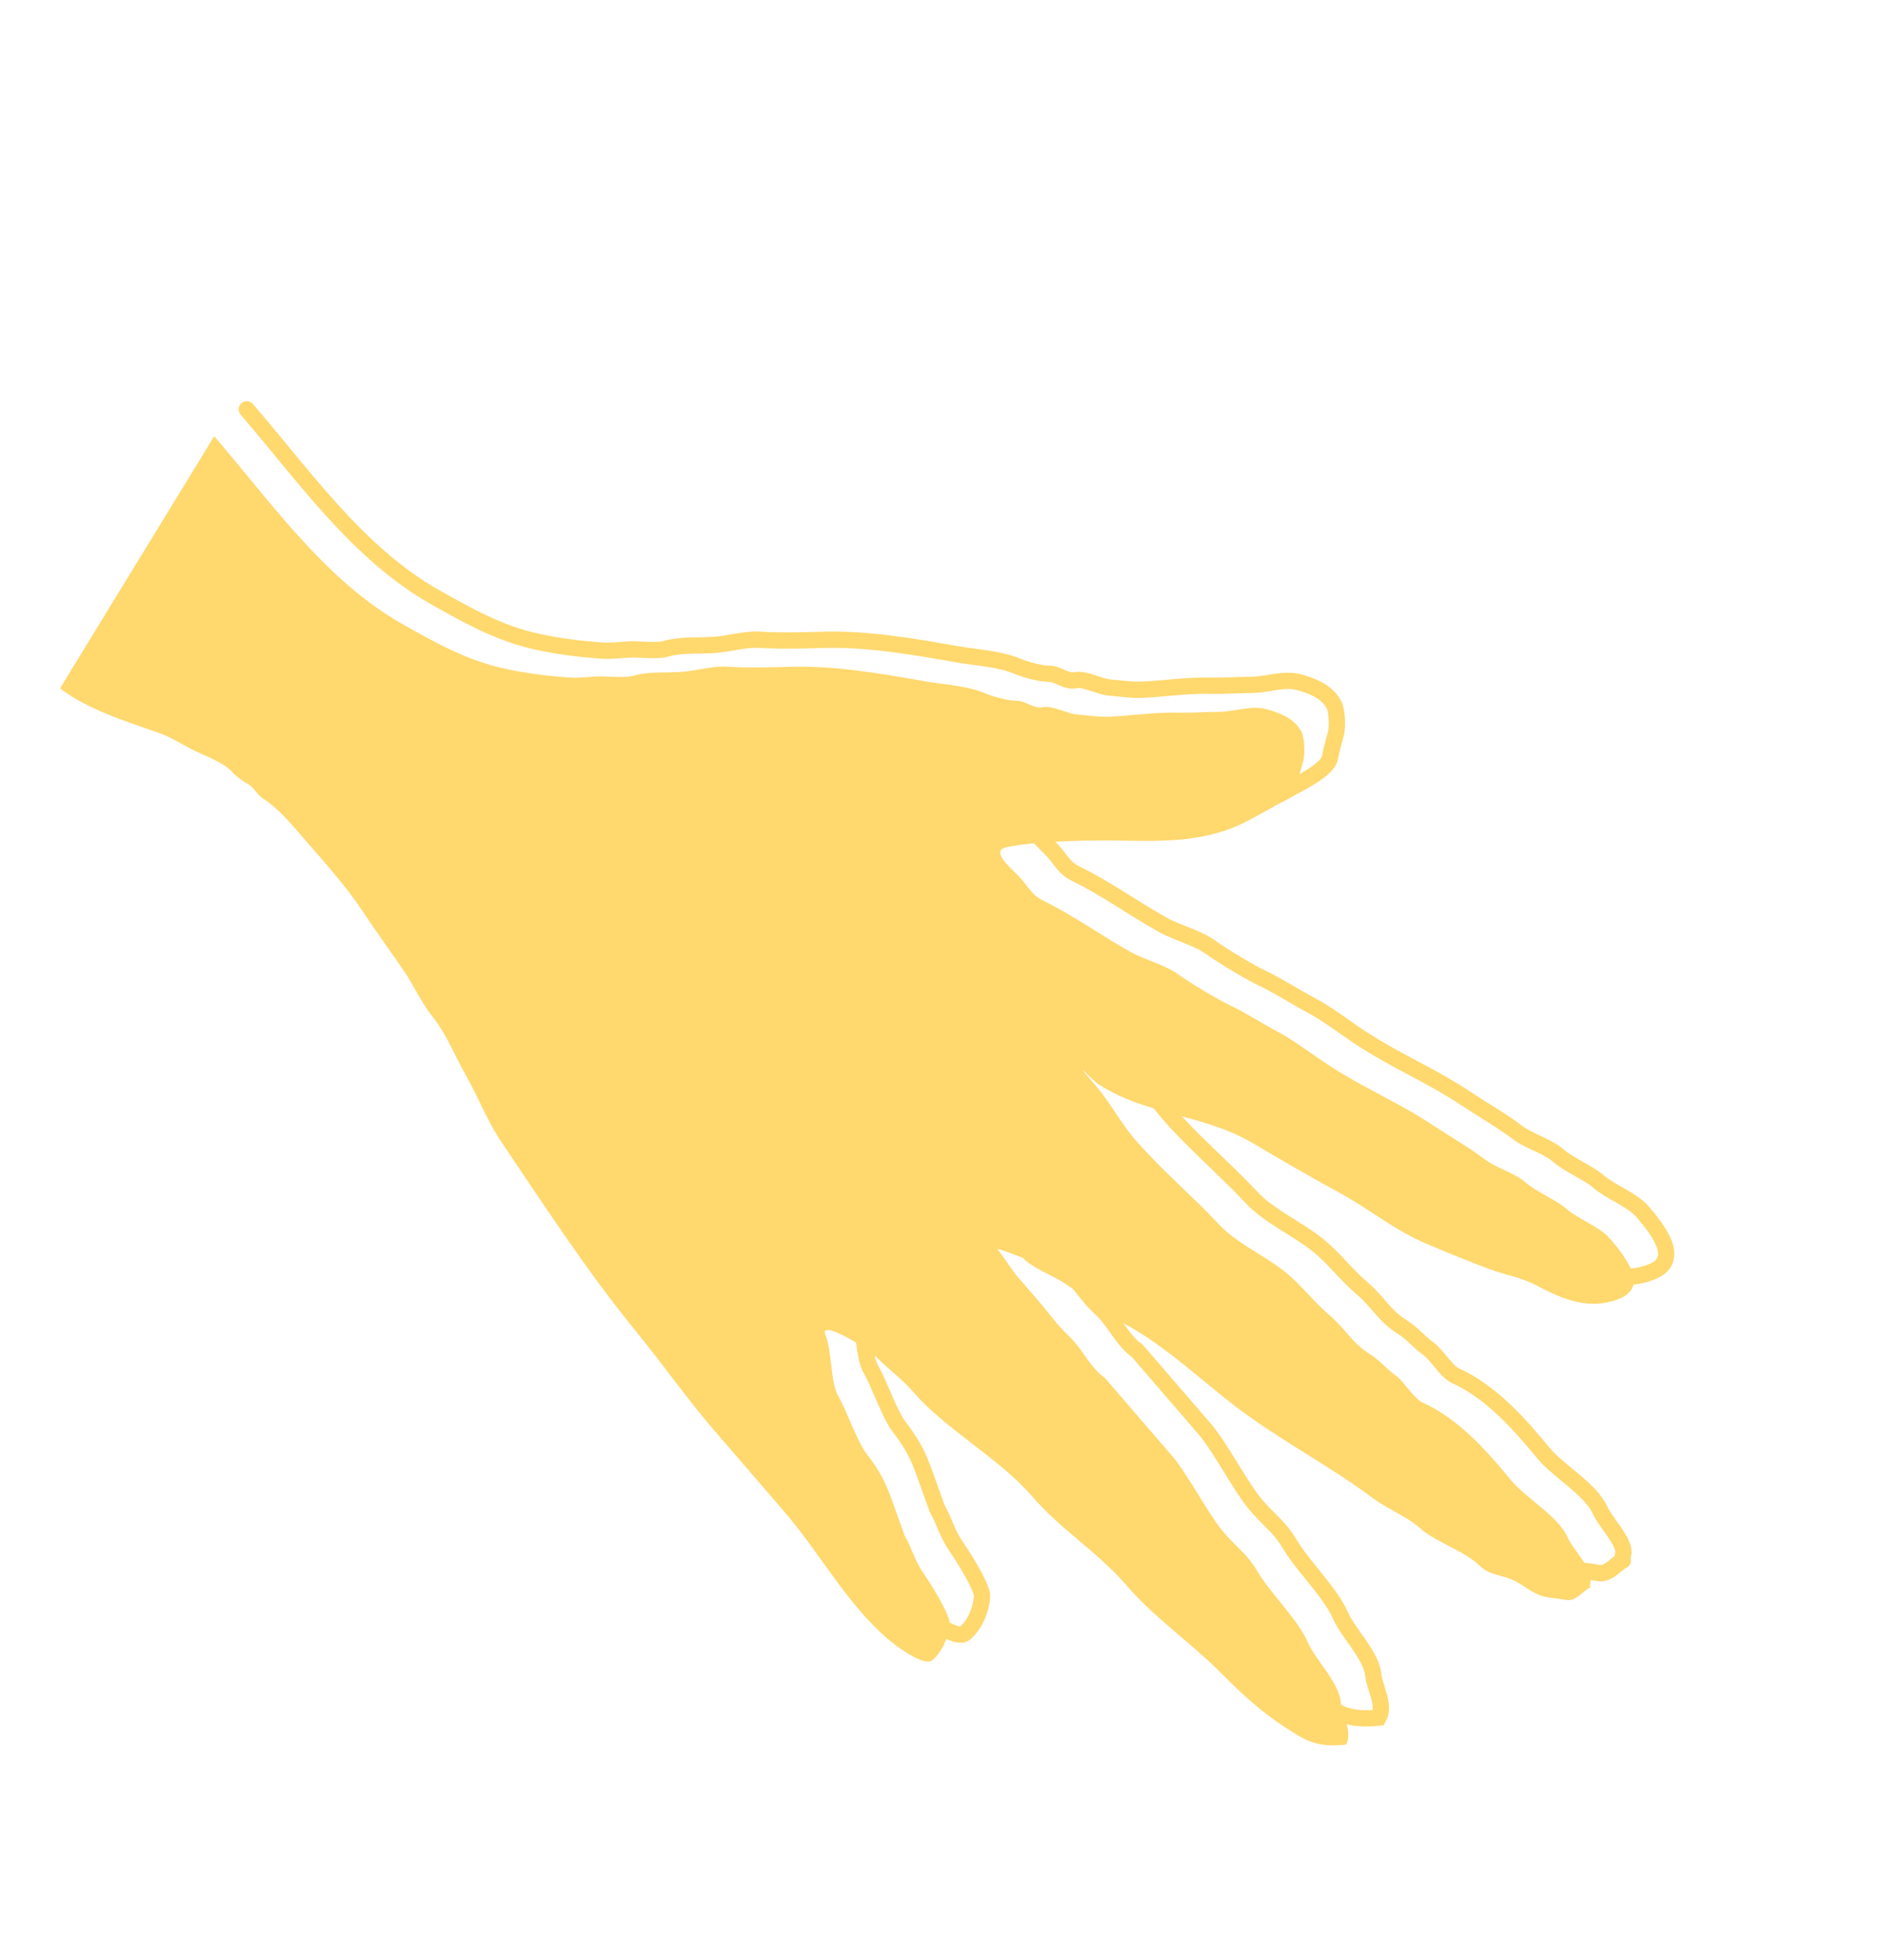
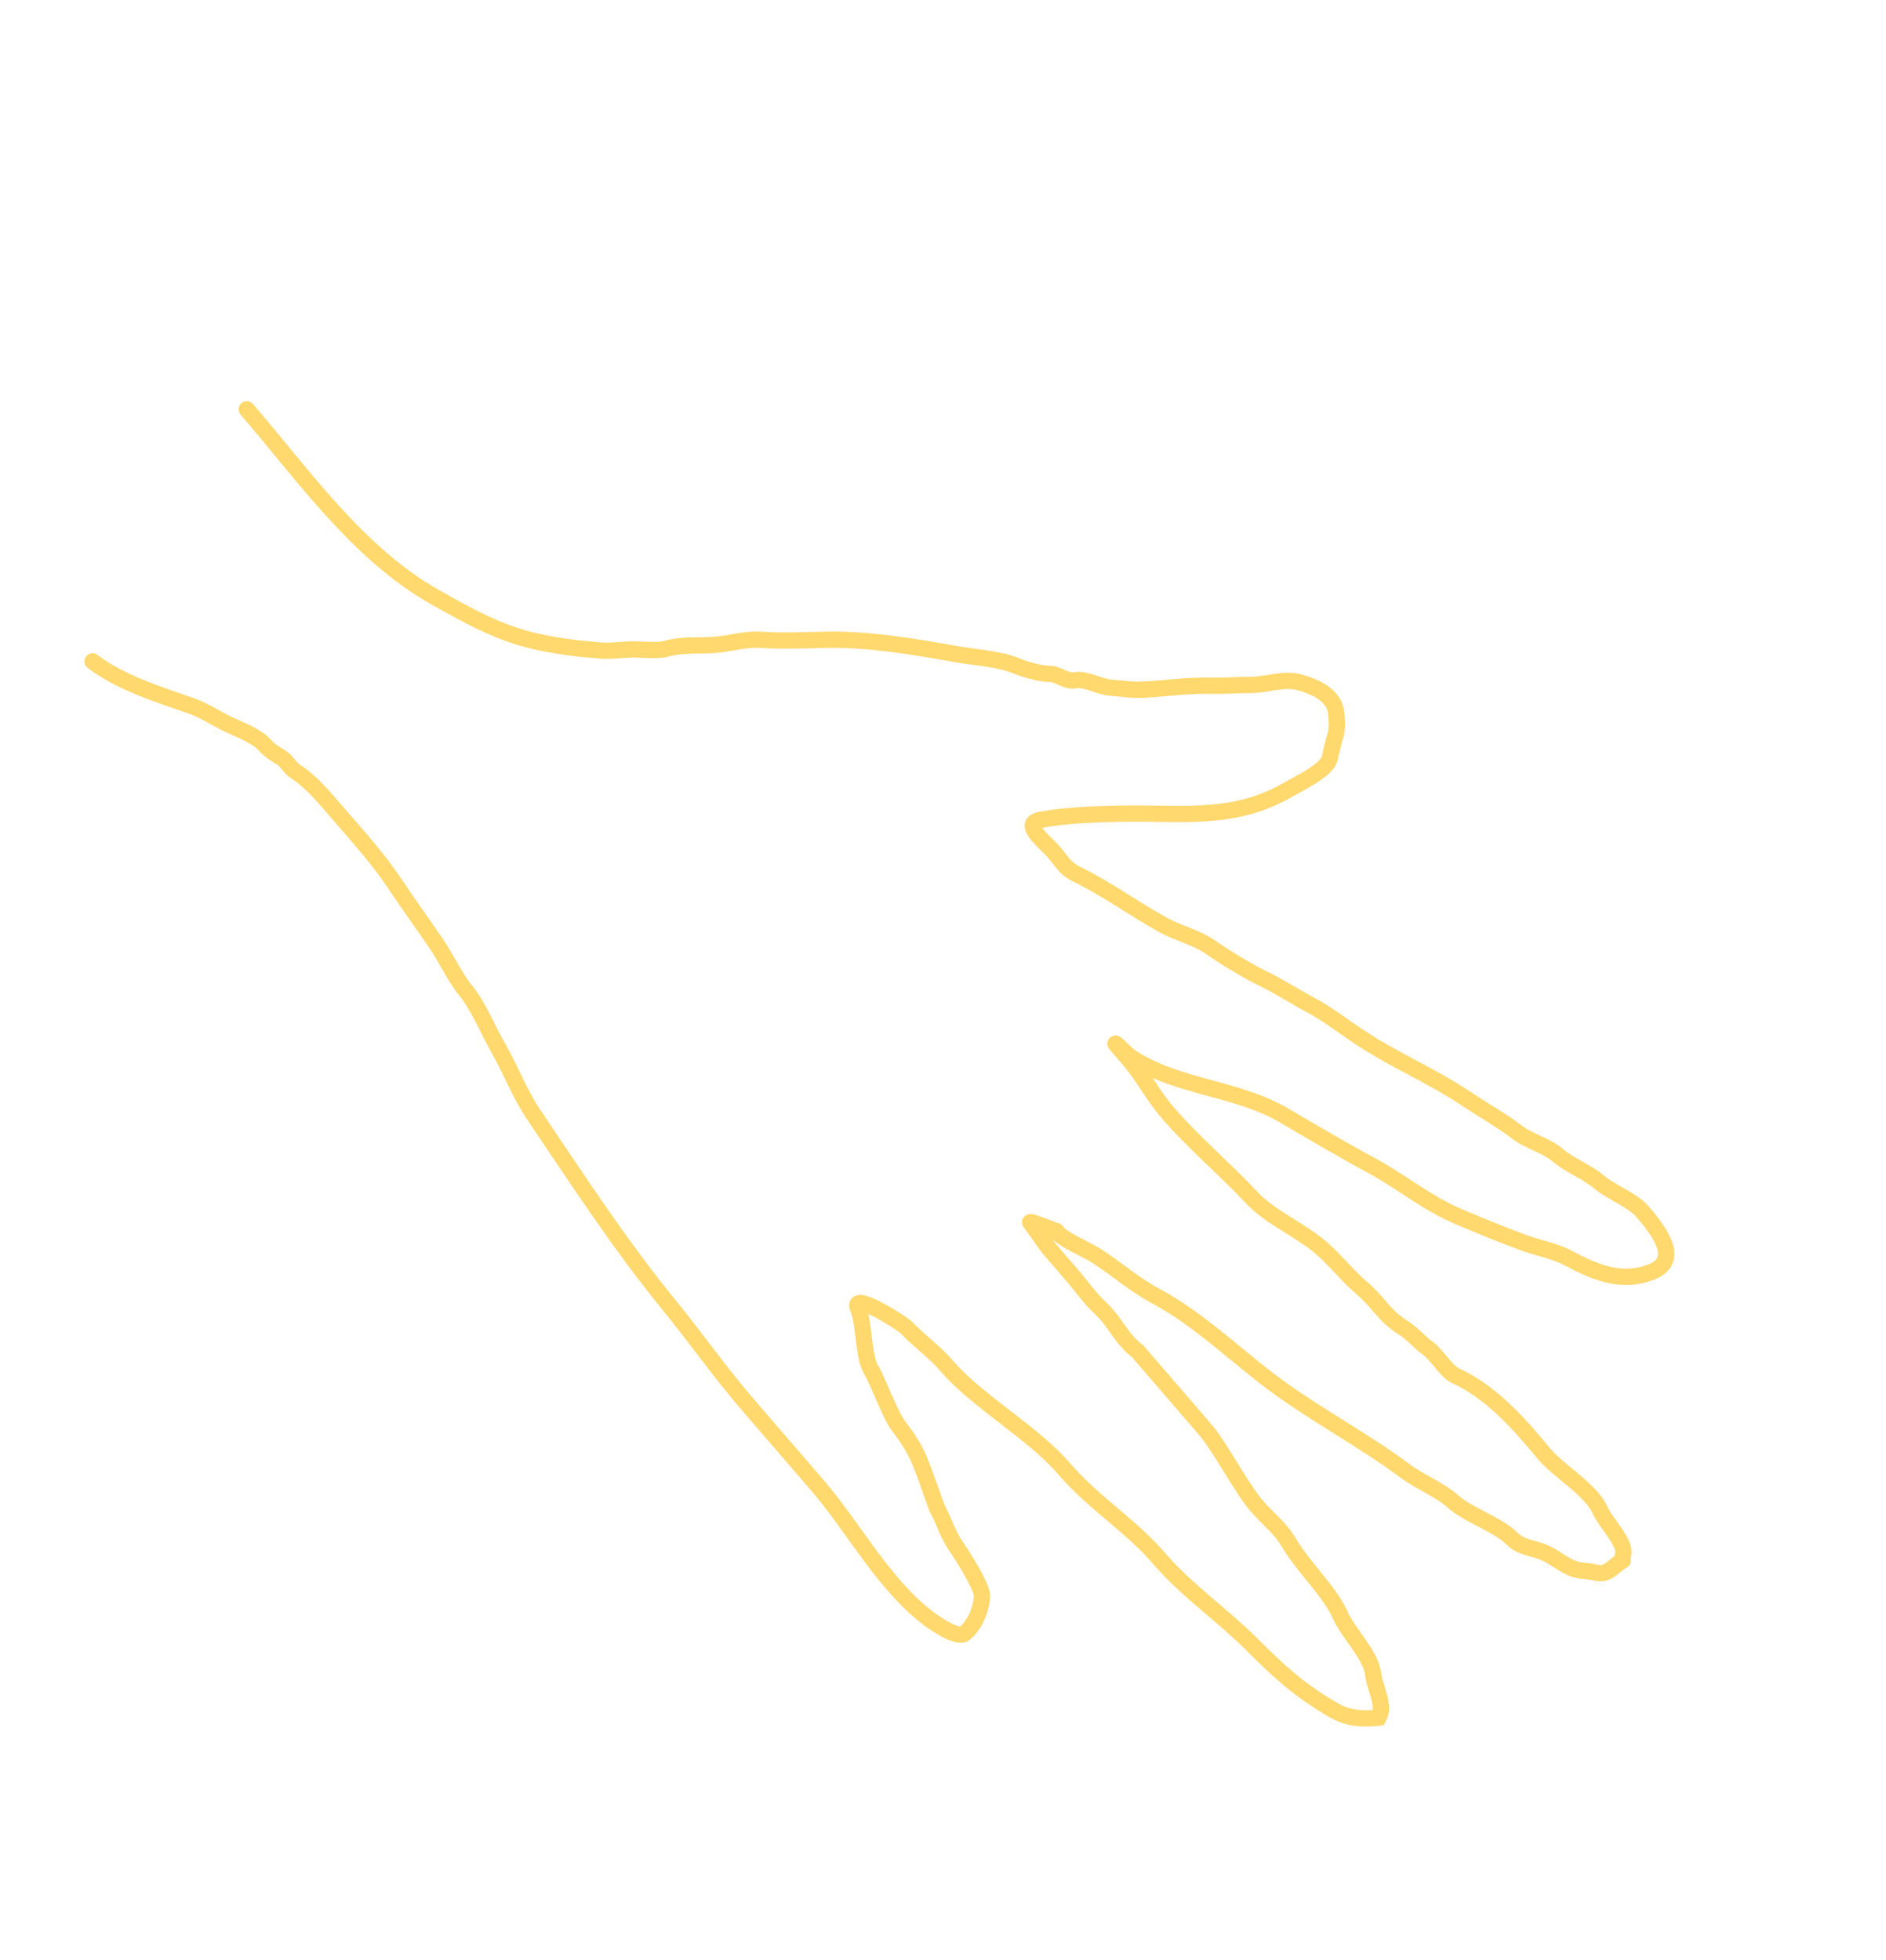
<svg xmlns="http://www.w3.org/2000/svg" width="255" height="265" viewBox="0 0 255 265" fill="none">
-   <path d="M142.672 166.405C142.979 166.518 143.033 166.527 142.601 166.324C142.624 166.351 142.648 166.378 142.672 166.405Z" fill="#FFD86E" />
+   <path d="M142.672 166.405C142.979 166.518 143.033 166.527 142.601 166.324Z" fill="#FFD86E" />
  <path d="M12.517 89.418C16.342 92.343 21.429 93.867 25.95 95.472C27.501 96.023 28.7 96.821 30.248 97.625C31.865 98.465 34.639 99.386 35.829 100.766C36.34 101.359 37.235 101.961 37.917 102.348C38.778 102.837 39.154 103.814 39.975 104.329C42.031 105.621 43.925 107.915 45.508 109.75C48.224 112.899 51.059 115.994 53.343 119.426C55.163 122.163 57.126 124.871 58.996 127.6C60.347 129.572 61.421 132.022 62.918 133.86C64.717 136.067 65.935 139.18 67.369 141.697C69.029 144.609 70.299 147.952 72.162 150.709C78.083 159.47 83.744 168.212 90.458 176.437C94.053 180.842 97.251 185.435 100.973 189.751C104.142 193.426 107.311 197.101 110.48 200.775C115.47 206.562 119.487 214.307 125.665 218.913C126.563 219.582 129.532 221.62 130.459 220.83C131.799 219.689 132.638 217.696 132.78 215.867C132.875 214.632 130.153 210.36 129.39 209.259C128.033 207.304 127.864 206.079 126.685 203.882C124.537 198.031 124.363 196.54 121.554 192.891C120.297 191.258 118.812 186.933 117.735 185.102C116.688 183.32 116.862 178.816 116.027 176.929C114.918 174.423 121.963 178.871 122.589 179.528C124.311 181.334 126.297 182.707 127.933 184.604C132.215 189.57 139.559 193.573 143.874 198.577C147.969 203.326 152.723 206.069 156.787 210.781C160.489 215.074 165.328 218.391 169.273 222.335C173.093 226.153 175.508 228.361 180.111 231.106C181.857 232.148 183.643 232.526 186.397 232.234C187.335 230.507 185.854 228.226 185.666 226.376C185.405 223.816 182.237 220.735 181.226 218.396C179.901 215.33 176.112 211.699 174.424 208.828C173.03 206.456 171.689 205.656 169.889 203.569C167.803 201.15 164.993 195.652 162.888 193.21C159.315 189.066 158.353 187.951 153.818 182.693C151.577 181.039 150.862 178.79 148.806 176.881C147.35 175.529 146.31 173.986 145.04 172.514C143.988 171.294 142.936 170.074 141.884 168.854C141.376 168.265 139.807 165.885 139.299 165.296C138.902 164.836 144.237 167.091 142.601 166.324C143.797 167.712 146.675 168.778 148.243 169.786C150.83 171.449 153.464 173.746 156.164 175.175C162.339 178.442 167.567 183.773 173.192 187.794C178.698 191.731 184.578 194.849 190.019 198.905C191.942 200.339 194.72 201.441 196.464 203.017C198.4 204.767 202.577 206.158 204.416 208.006C205.867 209.464 207.591 209.192 209.432 210.214C211.256 211.225 212.12 212.229 214.206 212.388C216.395 212.556 216.535 213.285 218.423 211.677C220.051 210.29 219.09 211.776 219.473 210.063C219.804 208.582 217.047 205.775 216.395 204.284C215.098 201.319 210.742 198.962 208.677 196.455C205.447 192.532 201.611 188.17 196.743 185.977C195.602 185.463 194.187 183.09 193.123 182.34C191.866 181.452 191.012 180.311 189.702 179.493C187.091 177.861 186.486 176.163 184.133 174.155C181.931 172.275 180.331 170.046 178.087 168.264C175.315 166.064 171.579 164.434 169.215 161.898C165.517 157.928 161.433 154.554 157.878 150.432C155.795 148.016 154.562 145.466 152.482 143.054C152 142.495 151.518 141.936 151.036 141.378C150.081 140.27 152.433 142.618 152.8 142.862C159.183 147.114 167.109 146.98 173.712 150.868C177.157 152.896 181.643 155.533 185.169 157.431C189.735 159.89 192.779 162.641 197.558 164.641C200.318 165.796 203.185 166.979 205.996 168.015C207.949 168.735 210.214 169.115 212.021 170.085C215.788 172.106 219.37 173.554 223.381 171.931C227.4 170.304 224.113 166.182 222.02 163.755C220.734 162.264 217.679 161.097 216.199 159.806C214.722 158.517 212.207 157.541 210.749 156.287C209.044 154.82 206.837 154.394 205.02 153.005C203.059 151.505 200.42 150 198.337 148.616C193.223 145.218 188.99 143.618 183.897 140.273C181.771 138.877 179.454 137.069 177.214 135.884C175.009 134.717 172.905 133.314 170.729 132.286C169.01 131.473 165.289 129.239 163.768 128.134C161.897 126.775 159.29 126.185 157.243 125.05C153.247 122.832 149.611 120.161 145.495 118.148C143.792 117.315 143.464 116.202 142.166 114.848C140.883 113.509 138.163 111.33 140.655 110.855C145.231 109.983 152.097 109.94 156.847 110.026C163.52 110.146 168.731 109.952 174.272 106.706C175.515 105.978 179.507 104.118 179.802 102.476C179.996 101.395 180.558 99.432 180.558 99.432C180.904 98.469 180.784 96.072 180.359 95.281C179.473 93.629 177.824 92.88 175.851 92.293C173.604 91.624 171.454 92.586 169.165 92.6C167.33 92.612 165.488 92.754 163.651 92.71C160.565 92.635 157.616 93.095 154.562 93.249C153.018 93.327 151.608 93.081 150.076 92.963C148.652 92.855 146.758 91.703 145.355 91.97C144.108 92.208 143.073 91.093 141.868 91.1C140.673 91.108 138.6 90.519 137.469 90.046C135.096 89.052 131.919 88.906 129.327 88.446C123.542 87.421 117.354 86.352 111.472 86.505C108.605 86.58 105.602 86.677 102.744 86.498C100.745 86.374 98.612 87.043 96.606 87.192C94.499 87.348 92.078 87.116 90.033 87.723C89.088 88.004 87.14 87.852 86.11 87.811C84.51 87.747 82.902 88.082 81.301 87.96C78.244 87.726 75.371 87.378 72.381 86.703C67.47 85.594 63.324 83.28 58.853 80.756C48.377 74.841 41.08 64.286 33.365 55.339" stroke="#FFD86E" stroke-width="2.201" stroke-linecap="round" />
-   <path d="M21.548 99.117C17.027 97.512 11.94 95.988 8.115 93.062L28.963 58.984C36.678 67.93 43.975 78.485 54.451 84.401C58.922 86.925 63.069 89.239 67.979 90.347C70.969 91.022 73.842 91.37 76.899 91.604C78.5 91.727 80.108 91.392 81.708 91.455C82.739 91.496 84.686 91.648 85.631 91.368C87.676 90.761 90.097 90.993 92.204 90.837C94.21 90.688 96.344 90.018 98.342 90.143C101.2 90.321 104.203 90.225 107.07 90.15C112.952 89.997 119.14 91.065 124.926 92.091C127.517 92.55 130.694 92.697 133.068 93.69C134.198 94.163 136.271 94.752 137.466 94.745C138.671 94.737 139.706 95.852 140.953 95.615C142.356 95.348 144.25 96.499 145.674 96.608C147.206 96.725 148.616 96.972 150.161 96.894C153.214 96.74 156.164 96.28 159.249 96.354C161.086 96.398 162.928 96.256 164.763 96.245C167.052 96.23 169.202 95.269 171.449 95.938C173.422 96.525 175.071 97.274 175.957 98.925C176.382 99.716 176.502 102.114 176.156 103.076C176.156 103.076 175.594 105.04 175.4 106.121C175.105 107.762 171.113 109.622 169.87 110.351C164.329 113.596 159.118 113.79 152.445 113.67C147.695 113.585 140.829 113.628 136.253 114.5C133.761 114.974 136.481 117.154 137.765 118.493C139.062 119.846 139.39 120.959 141.093 121.792C145.21 123.806 148.845 126.477 152.842 128.694C154.888 129.83 157.495 130.42 159.366 131.778C160.887 132.883 164.608 135.117 166.327 135.93C168.503 136.959 170.607 138.362 172.812 139.528C175.052 140.714 177.37 142.522 179.495 143.917C184.588 147.262 188.821 148.863 193.935 152.26C196.018 153.644 198.657 155.149 200.619 156.649C202.436 158.039 204.642 158.465 206.347 159.931C207.805 161.185 210.32 162.162 211.797 163.45C213.277 164.742 216.332 165.909 217.618 167.4C219.711 169.826 222.998 173.948 218.979 175.575C214.968 177.199 211.386 175.751 207.619 173.729C205.812 172.76 203.547 172.38 201.594 171.66C198.783 170.624 195.916 169.44 193.156 168.286C188.377 166.285 185.333 163.534 180.767 161.076C177.241 159.178 172.755 156.541 169.31 154.512C162.707 150.625 154.781 150.759 148.398 146.507C148.031 146.262 145.679 143.915 146.634 145.022L148.08 146.698C150.16 149.11 151.393 151.661 153.476 154.076C157.032 158.199 161.115 161.573 164.814 165.542C167.177 168.079 170.913 169.708 173.685 171.908C175.93 173.69 177.529 175.92 179.731 177.8C182.084 179.808 182.689 181.505 185.3 183.137C186.61 183.956 187.464 185.097 188.722 185.984C189.785 186.735 191.2 189.107 192.341 189.622C197.209 191.815 201.045 196.177 204.276 200.1C206.34 202.607 210.696 204.963 211.993 207.928C212.645 209.419 215.402 212.227 215.071 213.707C214.688 215.42 215.649 213.935 214.021 215.322C212.133 216.929 211.993 216.2 209.804 216.033C207.718 215.873 206.854 214.87 205.03 213.858C203.19 212.837 201.465 213.109 200.014 211.65C198.175 209.803 193.998 208.412 192.062 206.662C190.318 205.086 187.54 203.983 185.617 202.55C180.176 198.493 174.297 195.376 168.79 191.439C163.166 187.418 157.937 182.086 151.762 178.819C149.062 177.39 146.428 175.094 143.841 173.431C142.304 172.442 139.507 171.398 138.27 170.049C137.417 169.733 134.605 168.602 134.897 168.941C135.405 169.53 136.974 171.91 137.483 172.499L140.638 176.158C141.908 177.63 142.949 179.173 144.404 180.525C146.46 182.435 147.175 184.683 149.416 186.337L158.486 196.855C160.592 199.296 163.401 204.795 165.487 207.213C167.287 209.301 168.628 210.1 170.022 212.472C171.71 215.344 175.499 218.974 176.824 222.04C177.835 224.38 181.003 227.461 181.264 230.02C181.452 231.87 182.933 234.152 181.995 235.878C179.241 236.17 177.455 235.792 175.709 234.751C171.106 232.006 168.691 229.798 164.871 225.98C160.926 222.036 156.087 218.719 152.385 214.426C148.322 209.714 143.567 206.97 139.472 202.221C135.157 197.218 127.814 193.215 123.531 188.249C121.895 186.351 119.909 184.978 118.187 183.172C117.561 182.516 110.517 178.068 111.626 180.574C112.46 182.46 112.286 186.965 113.333 188.747C114.41 190.578 115.895 194.903 117.152 196.535C119.961 200.185 120.135 201.675 122.283 207.527C123.462 209.724 123.631 210.948 124.988 212.904C125.751 214.004 128.474 218.276 128.378 219.511C128.236 221.34 127.397 223.333 126.057 224.475C125.13 225.264 122.162 223.227 121.263 222.557C115.085 217.951 111.068 210.206 106.079 204.42L96.571 193.395C92.849 189.079 89.651 184.486 86.056 180.082C79.342 171.856 73.681 163.115 67.76 154.354C65.897 151.596 64.627 148.254 62.967 145.342C61.533 142.825 60.315 139.711 58.517 137.504C57.019 135.667 55.945 133.216 54.594 131.244C52.724 128.515 50.761 125.807 48.941 123.071C46.657 119.639 43.822 116.543 41.107 113.395C39.523 111.559 37.629 109.265 35.573 107.974C34.752 107.458 34.376 106.482 33.515 105.992C32.833 105.605 31.938 105.003 31.427 104.411C30.237 103.031 27.463 102.11 25.846 101.27C24.298 100.465 23.099 99.667 21.548 99.117Z" fill="#FFD86E" />
</svg>